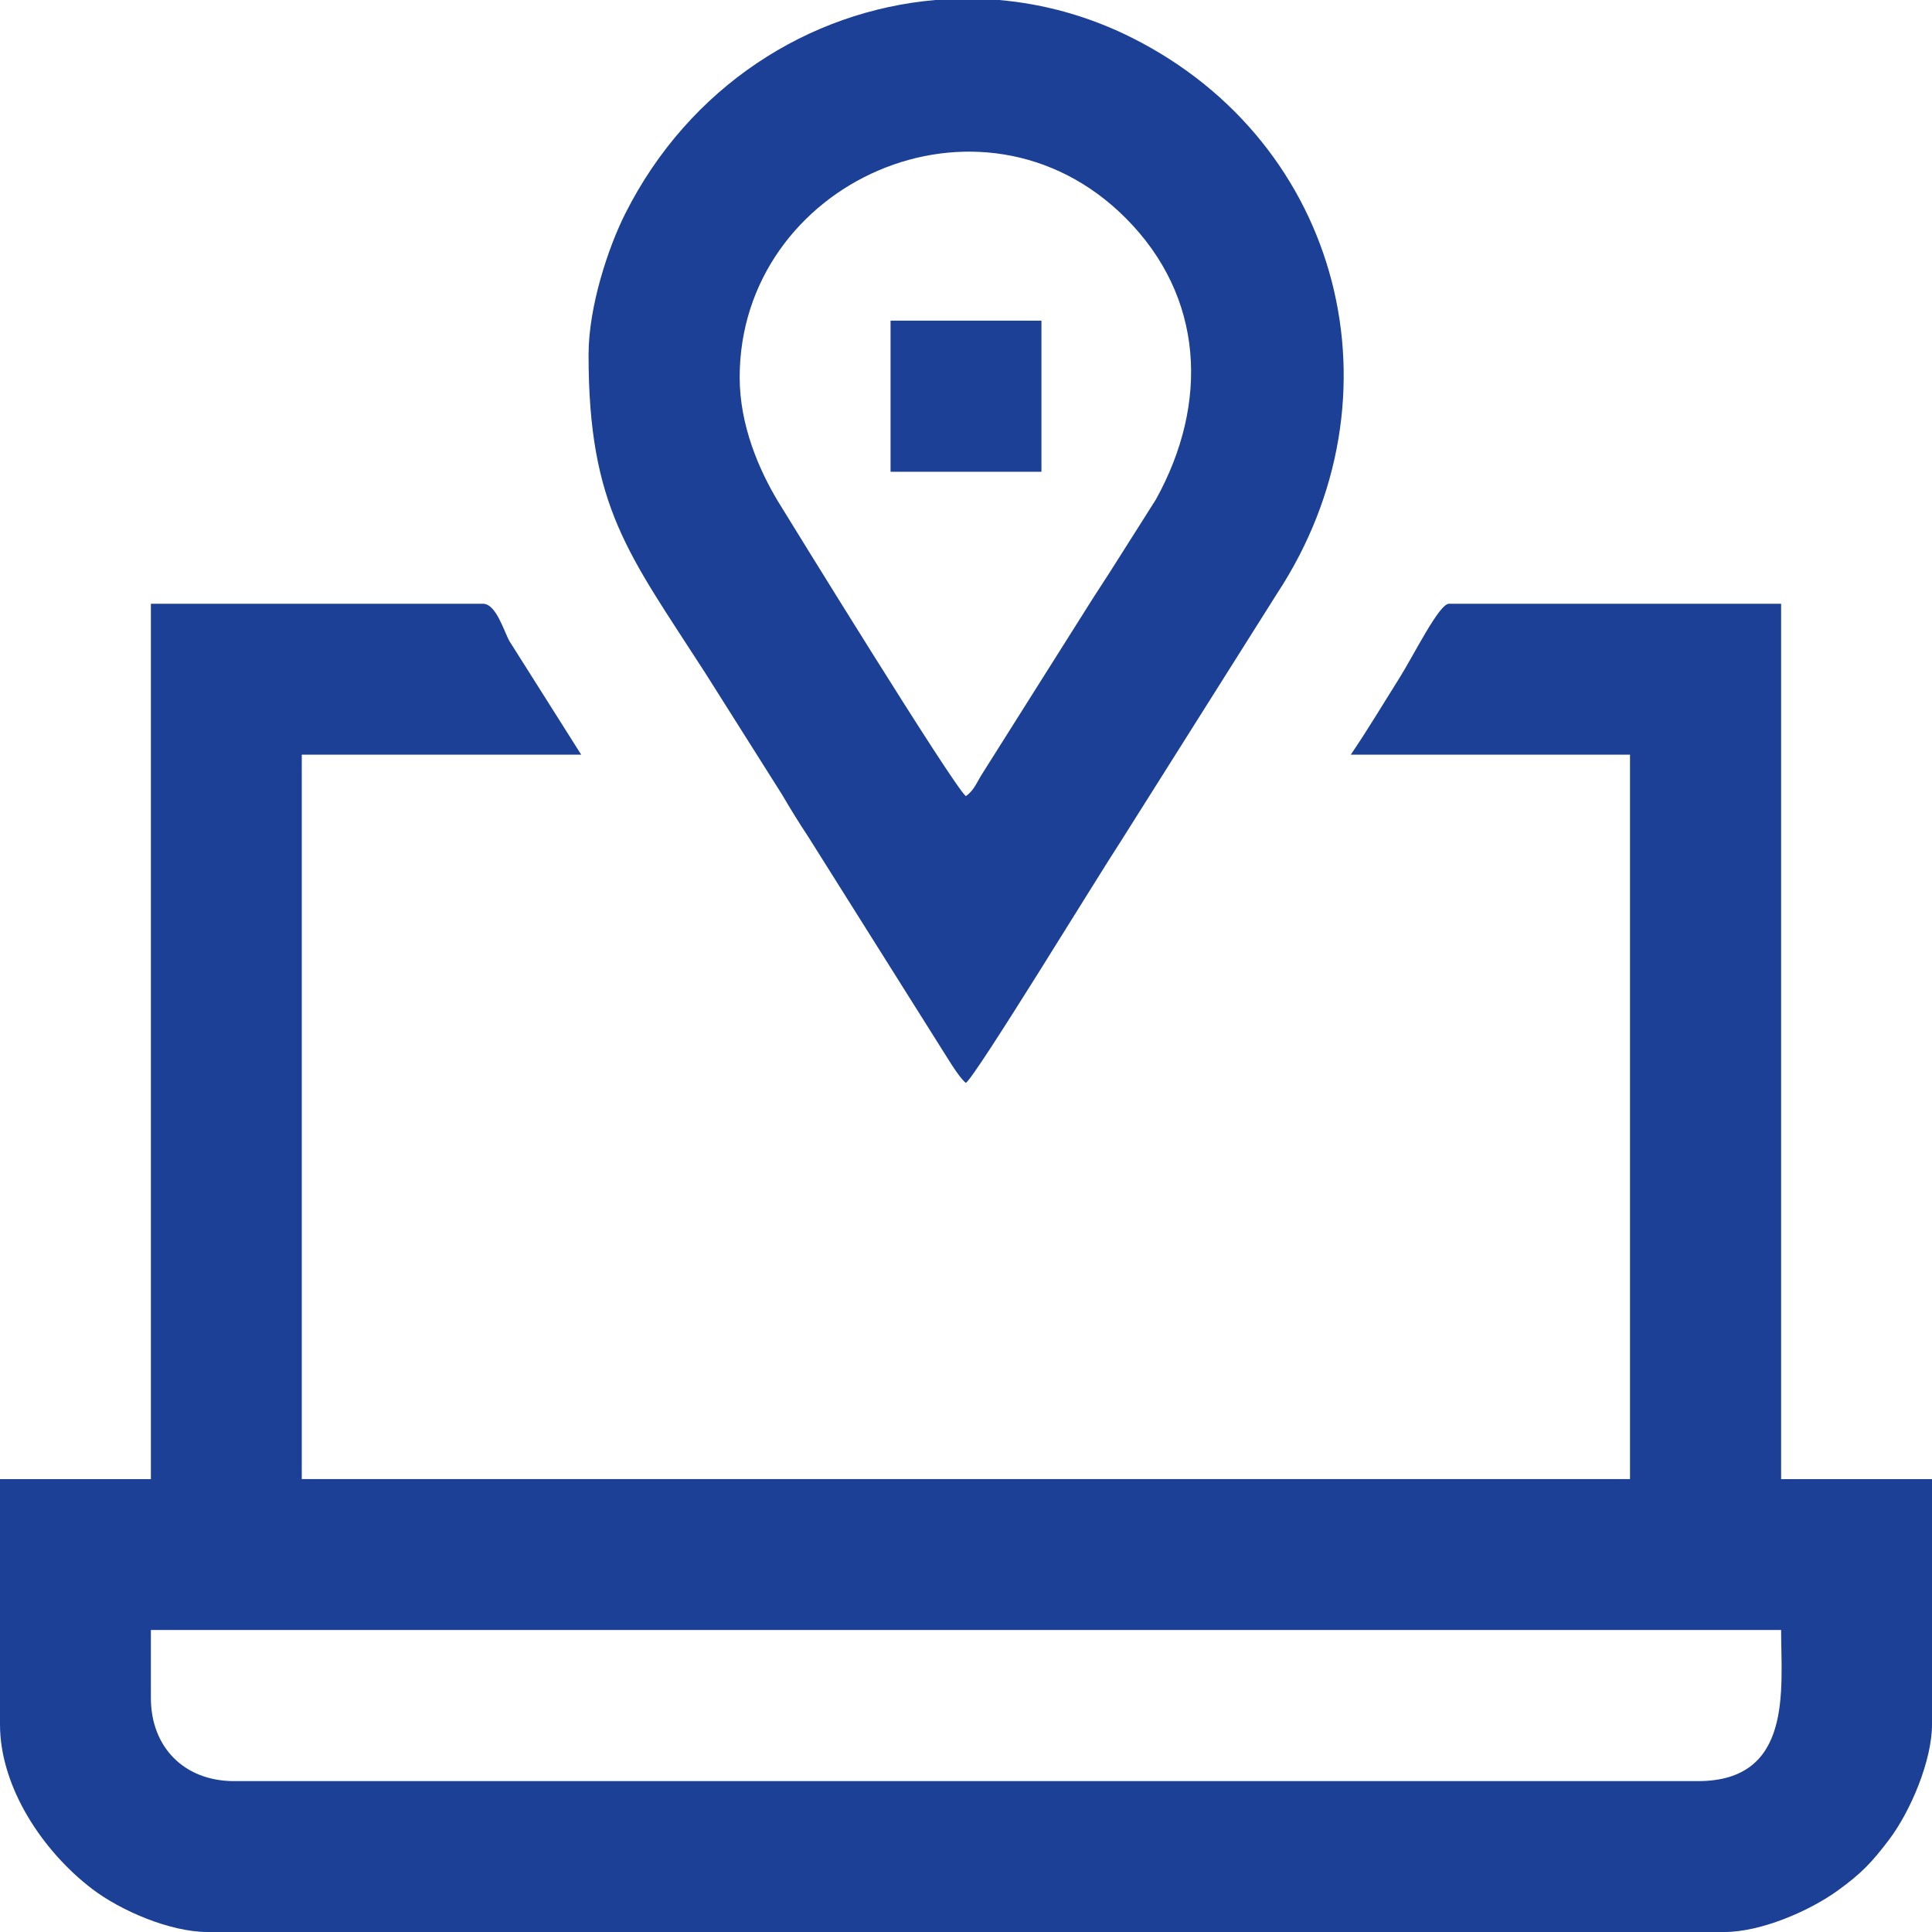
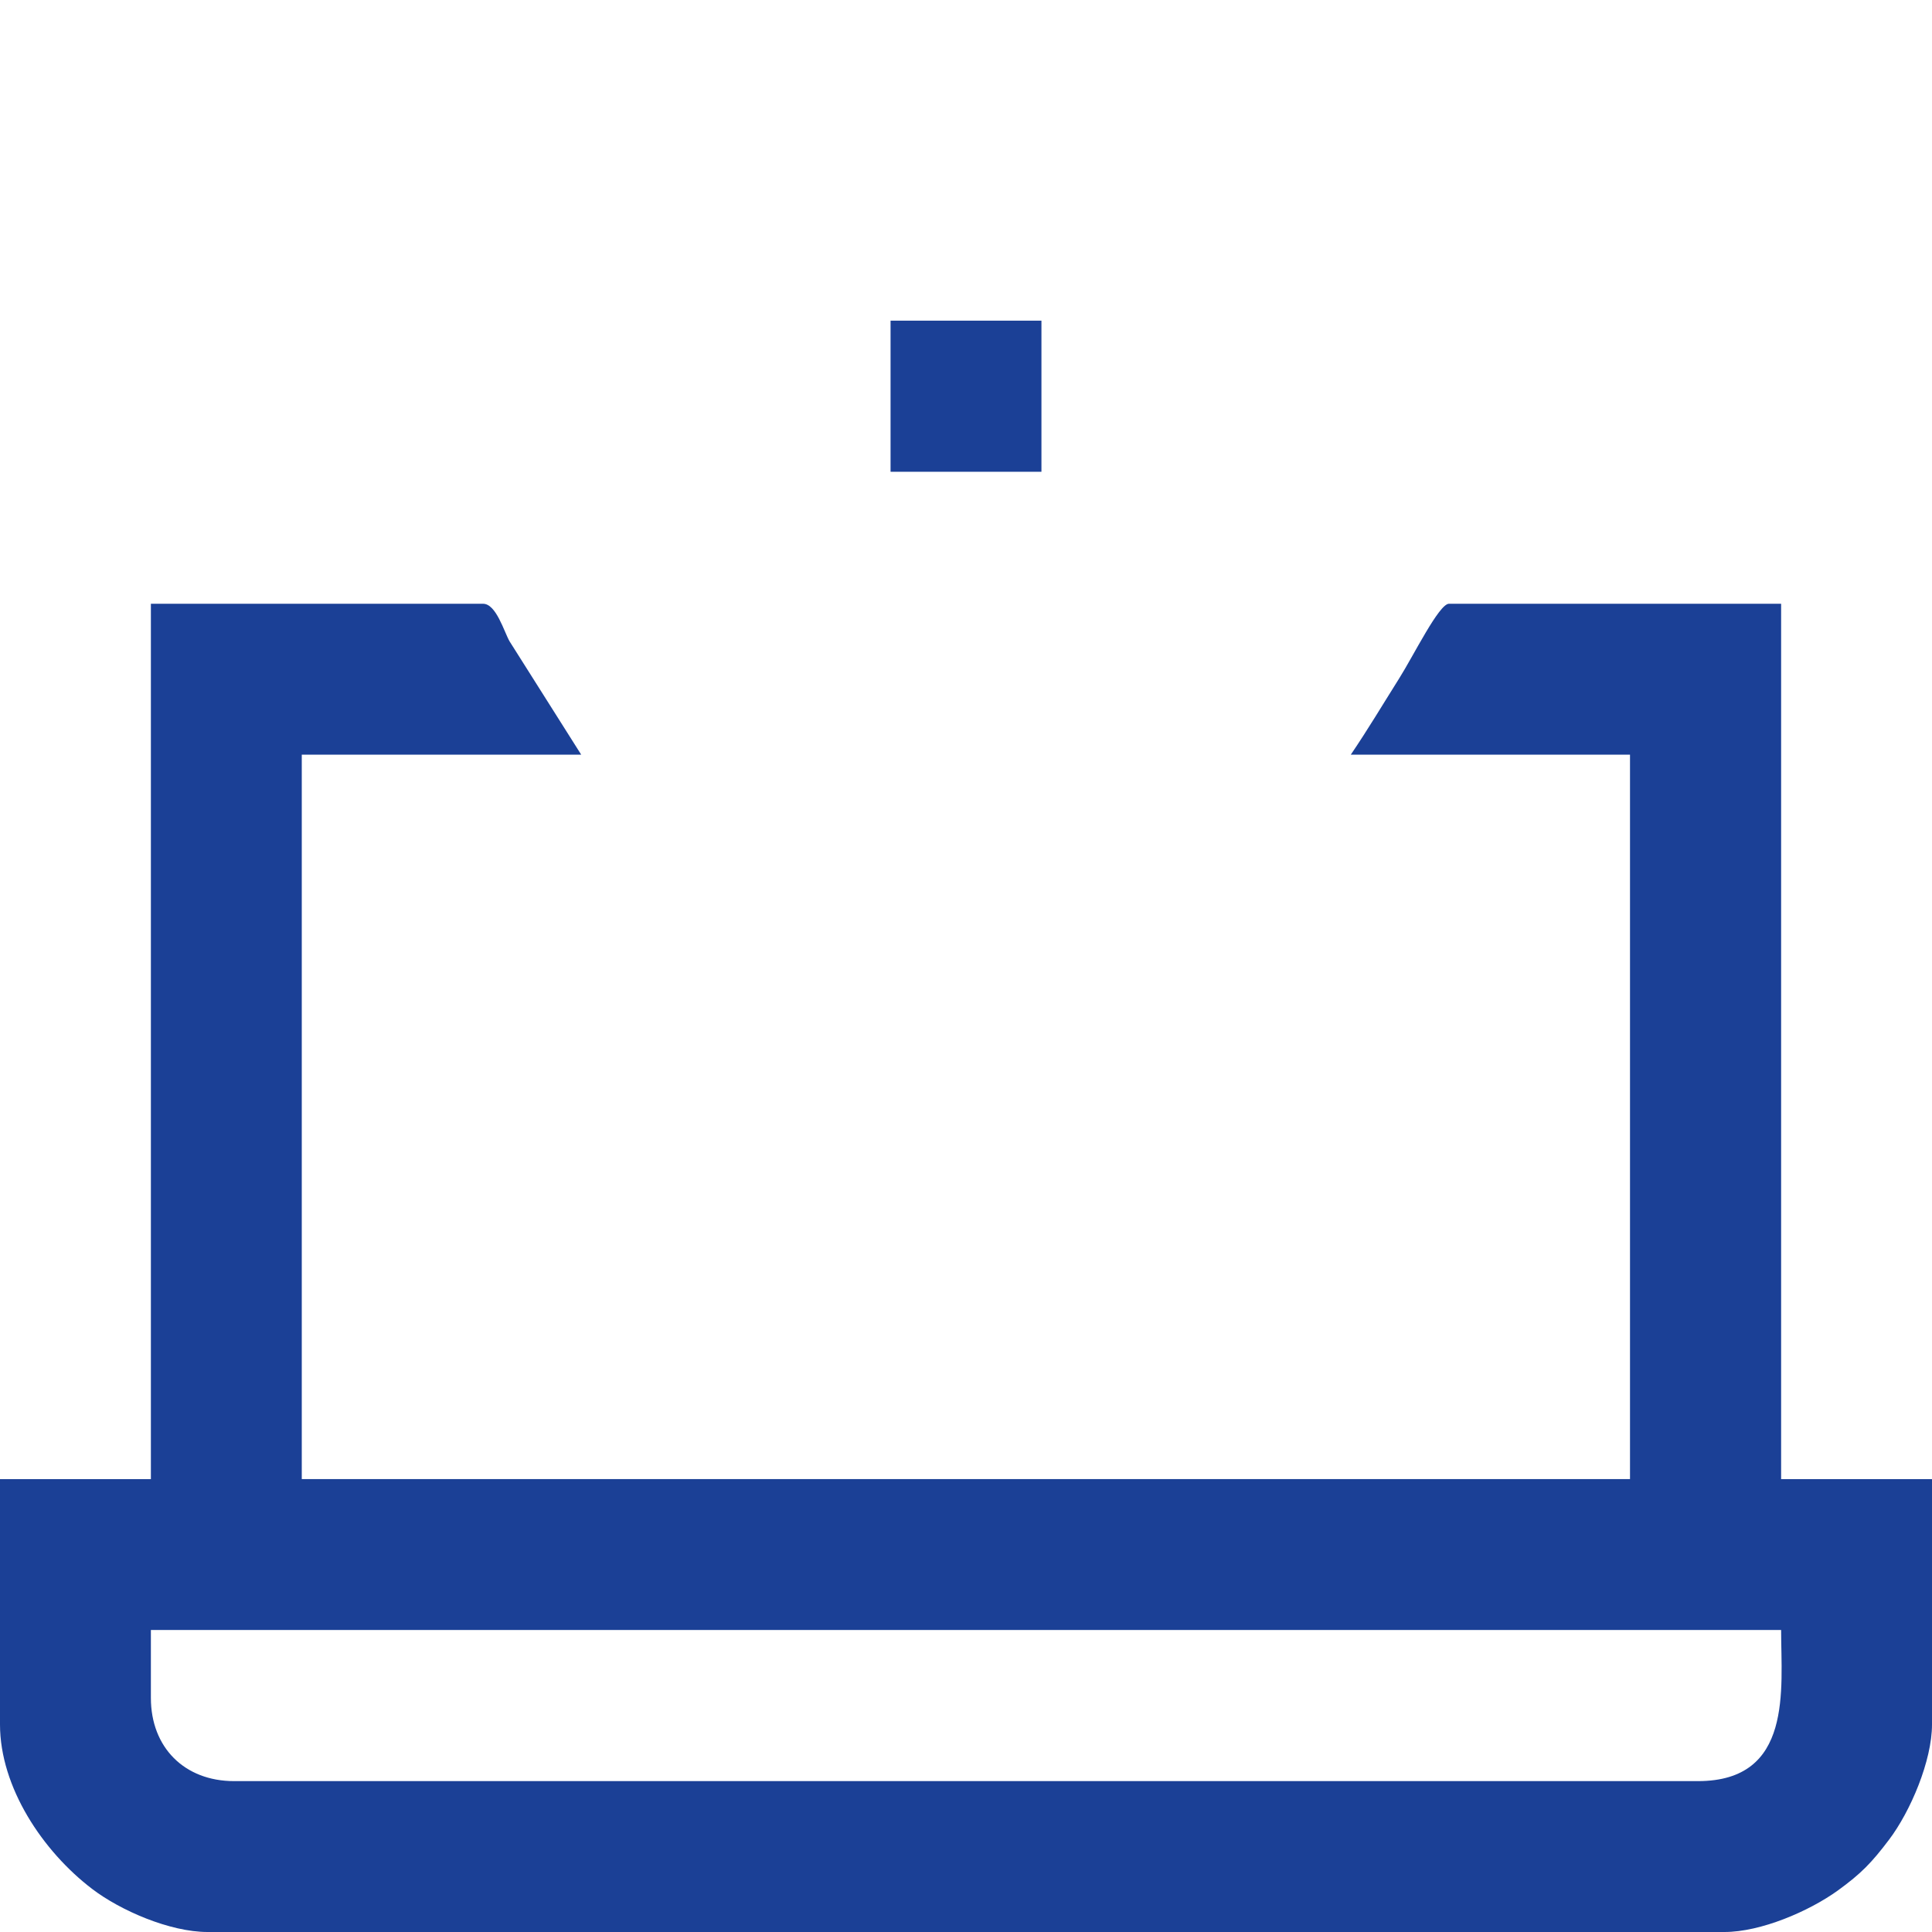
<svg xmlns="http://www.w3.org/2000/svg" xml:space="preserve" width="106px" height="106px" version="1.1" style="shape-rendering:geometricPrecision; text-rendering:geometricPrecision; image-rendering:optimizeQuality; fill-rule:evenodd; clip-rule:evenodd" viewBox="0 0 8387 8387">
  <defs>
    <style type="text/css">
   
    .fil0 {fill:#1B4096}
   
  </style>
  </defs>
  <g id="Warstwa_x0020_1">
    <g id="_2508796528320">
      <path class="fil0" d="M655 7371l0 -295 7077 0c0,256 53,656 -361,656l-6355 0c-215,0 -361,-146 -361,-361zm0 -950l-655 0 0 1065c0,273 186,551 400,714 123,94 338,187 501,187l6585 0c158,0 367,-90 492,-180 102,-74 147,-121 222,-220 94,-124 187,-344 187,-501l0 -1065 -655 0 0 -3800 -1442 0c-43,0 -153,224 -216,324 -73,116 -136,222 -210,331l1212 0 0 3145 -5766 0 0 -3145 1213 0 -311 -492c-24,-42 -58,-163 -115,-163l-1442 0 0 3800z" />
-       <path class="fil0" d="M3211 1638c0,-845 1048,-1319 1675,-692 342,342 363,805 132,1222l-133 210c-49,78 -90,142 -141,220l-475 753c-29,44 -38,78 -76,105 -51,-37 -762,-1192 -816,-1280 -81,-135 -166,-328 -166,-538zm850 -1638l276 0c196,17 392,71 577,164 911,457 1192,1558 629,2414l-678 1075c-98,149 -626,1015 -672,1048 -32,-24 -91,-127 -121,-173l-563 -895c-41,-62 -75,-117 -113,-182l-336 -532c-331,-514 -505,-716 -505,-1379 0,-210 86,-467 159,-612 278,-553 798,-881 1347,-928z" />
      <polygon class="fil0" points="3866,2048 4521,2048 4521,1392 3866,1392 " />
    </g>
  </g>
</svg>